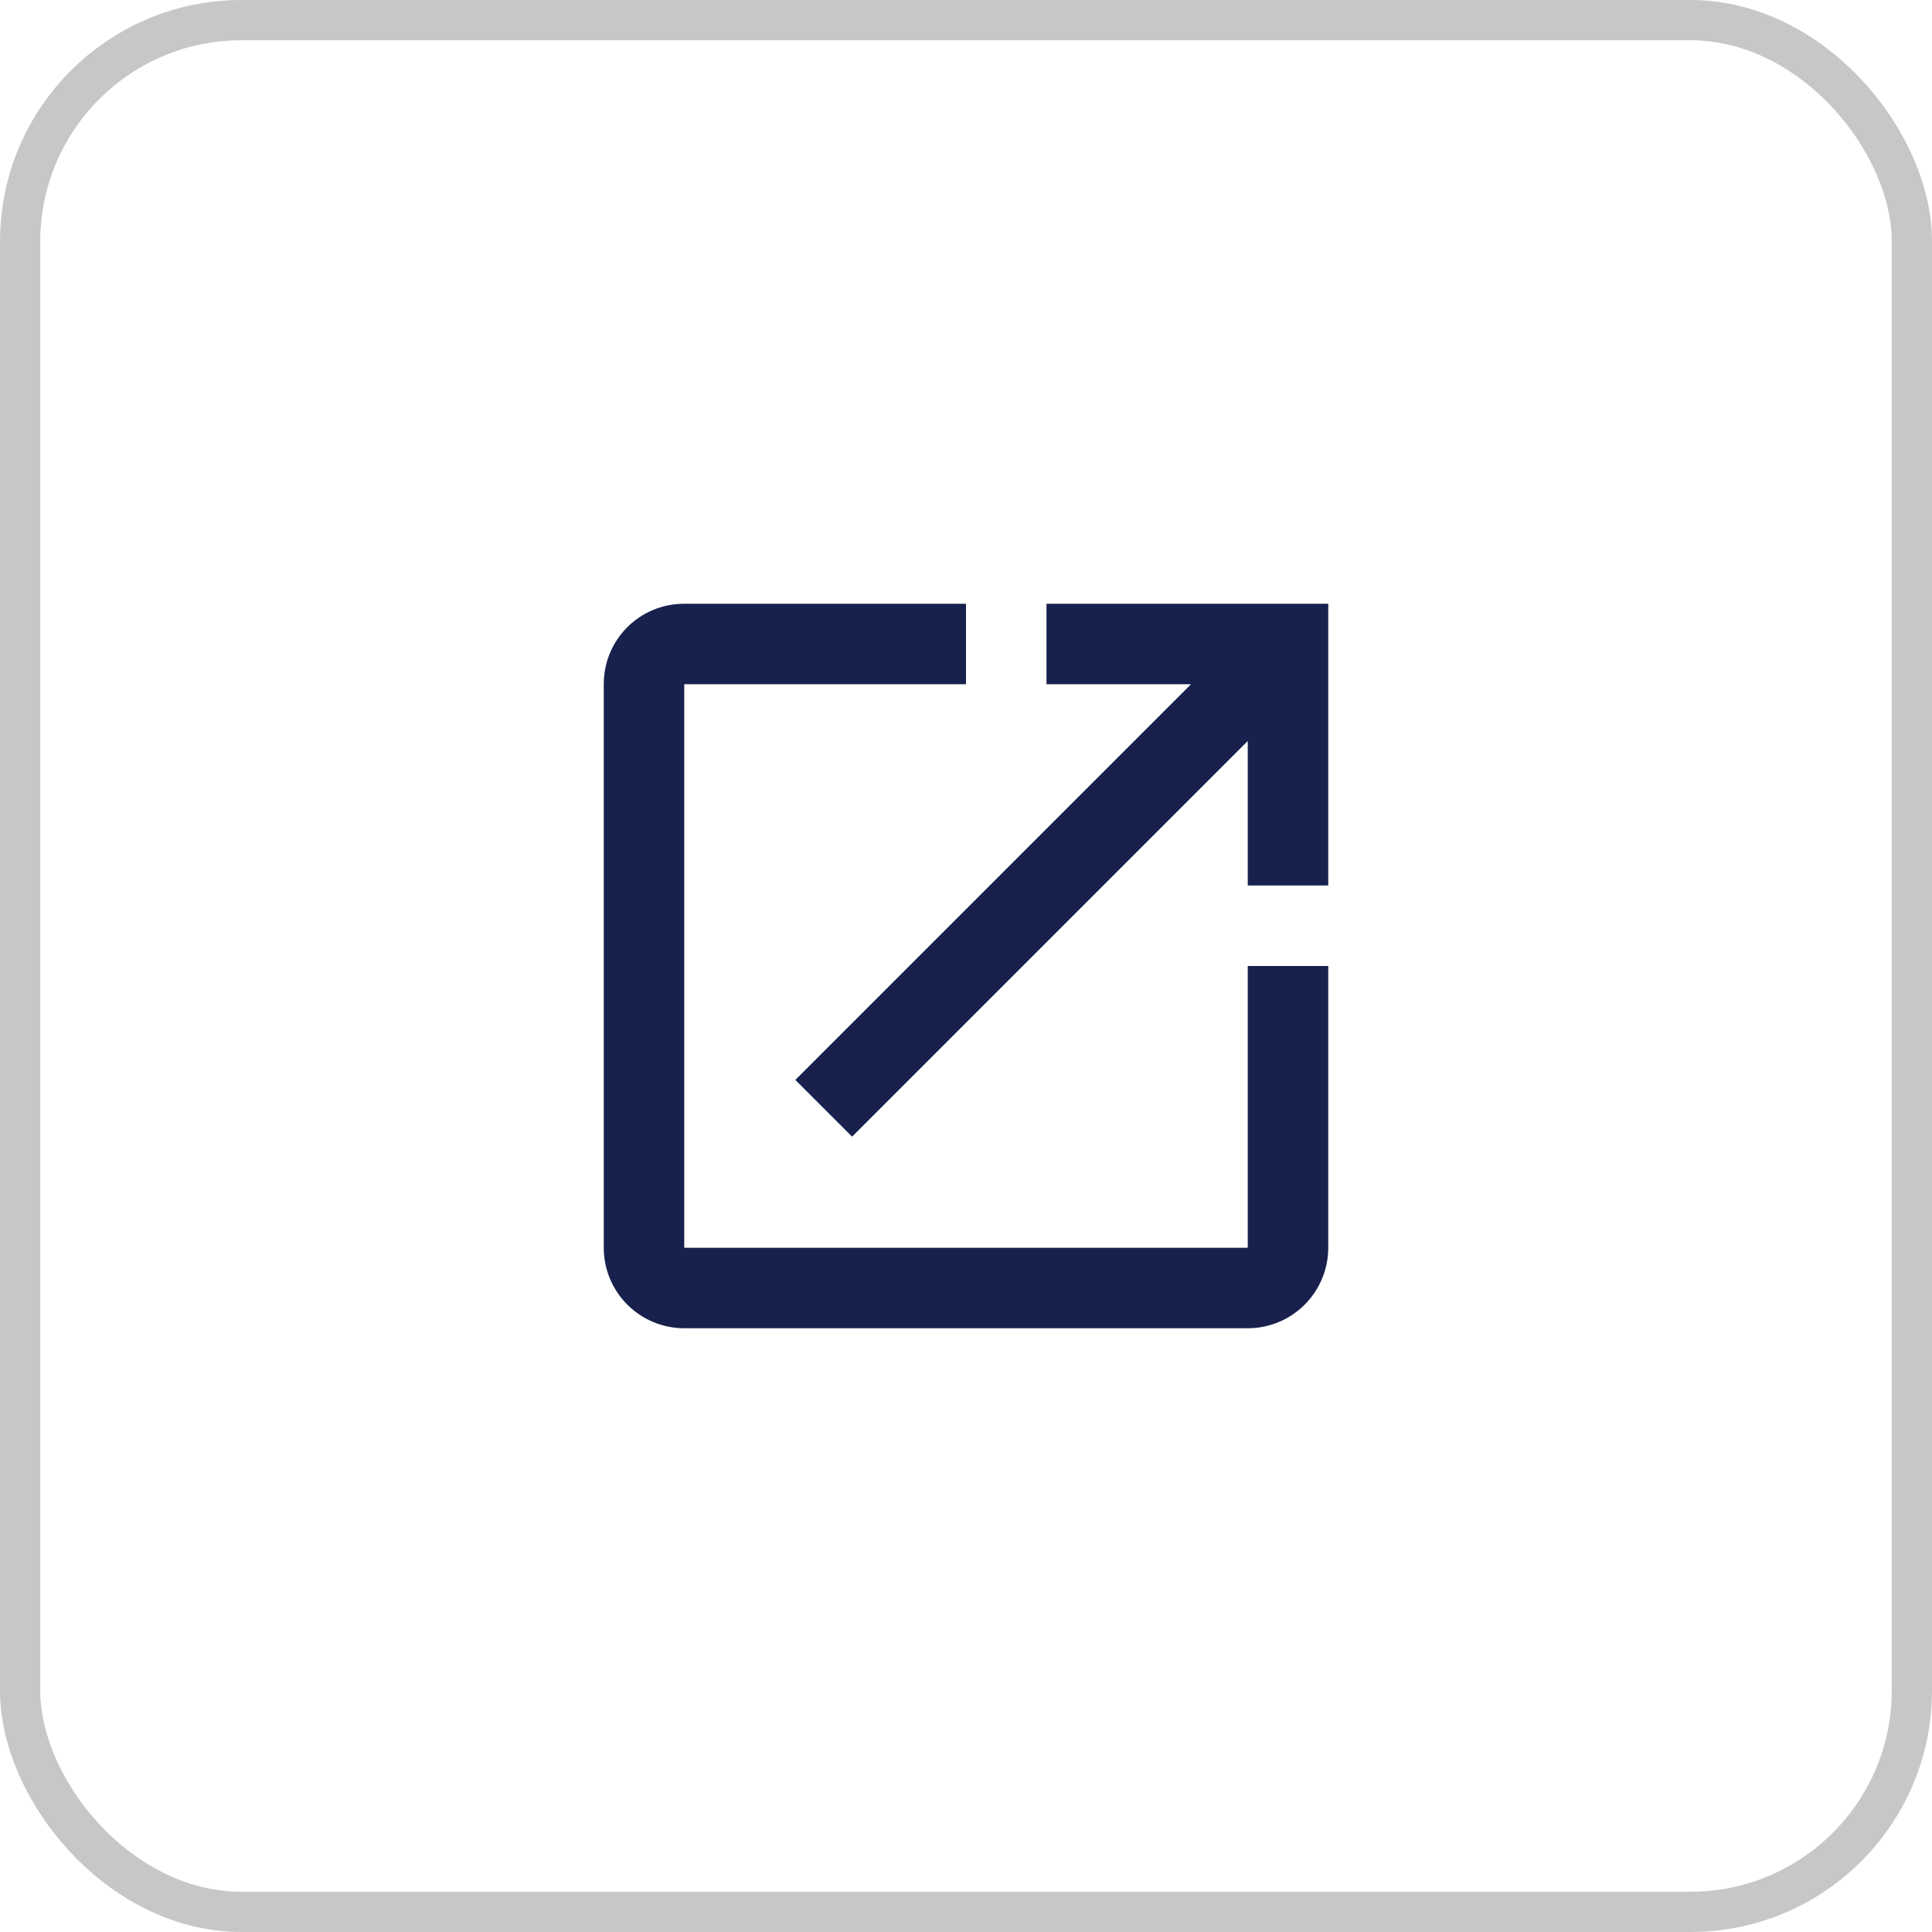
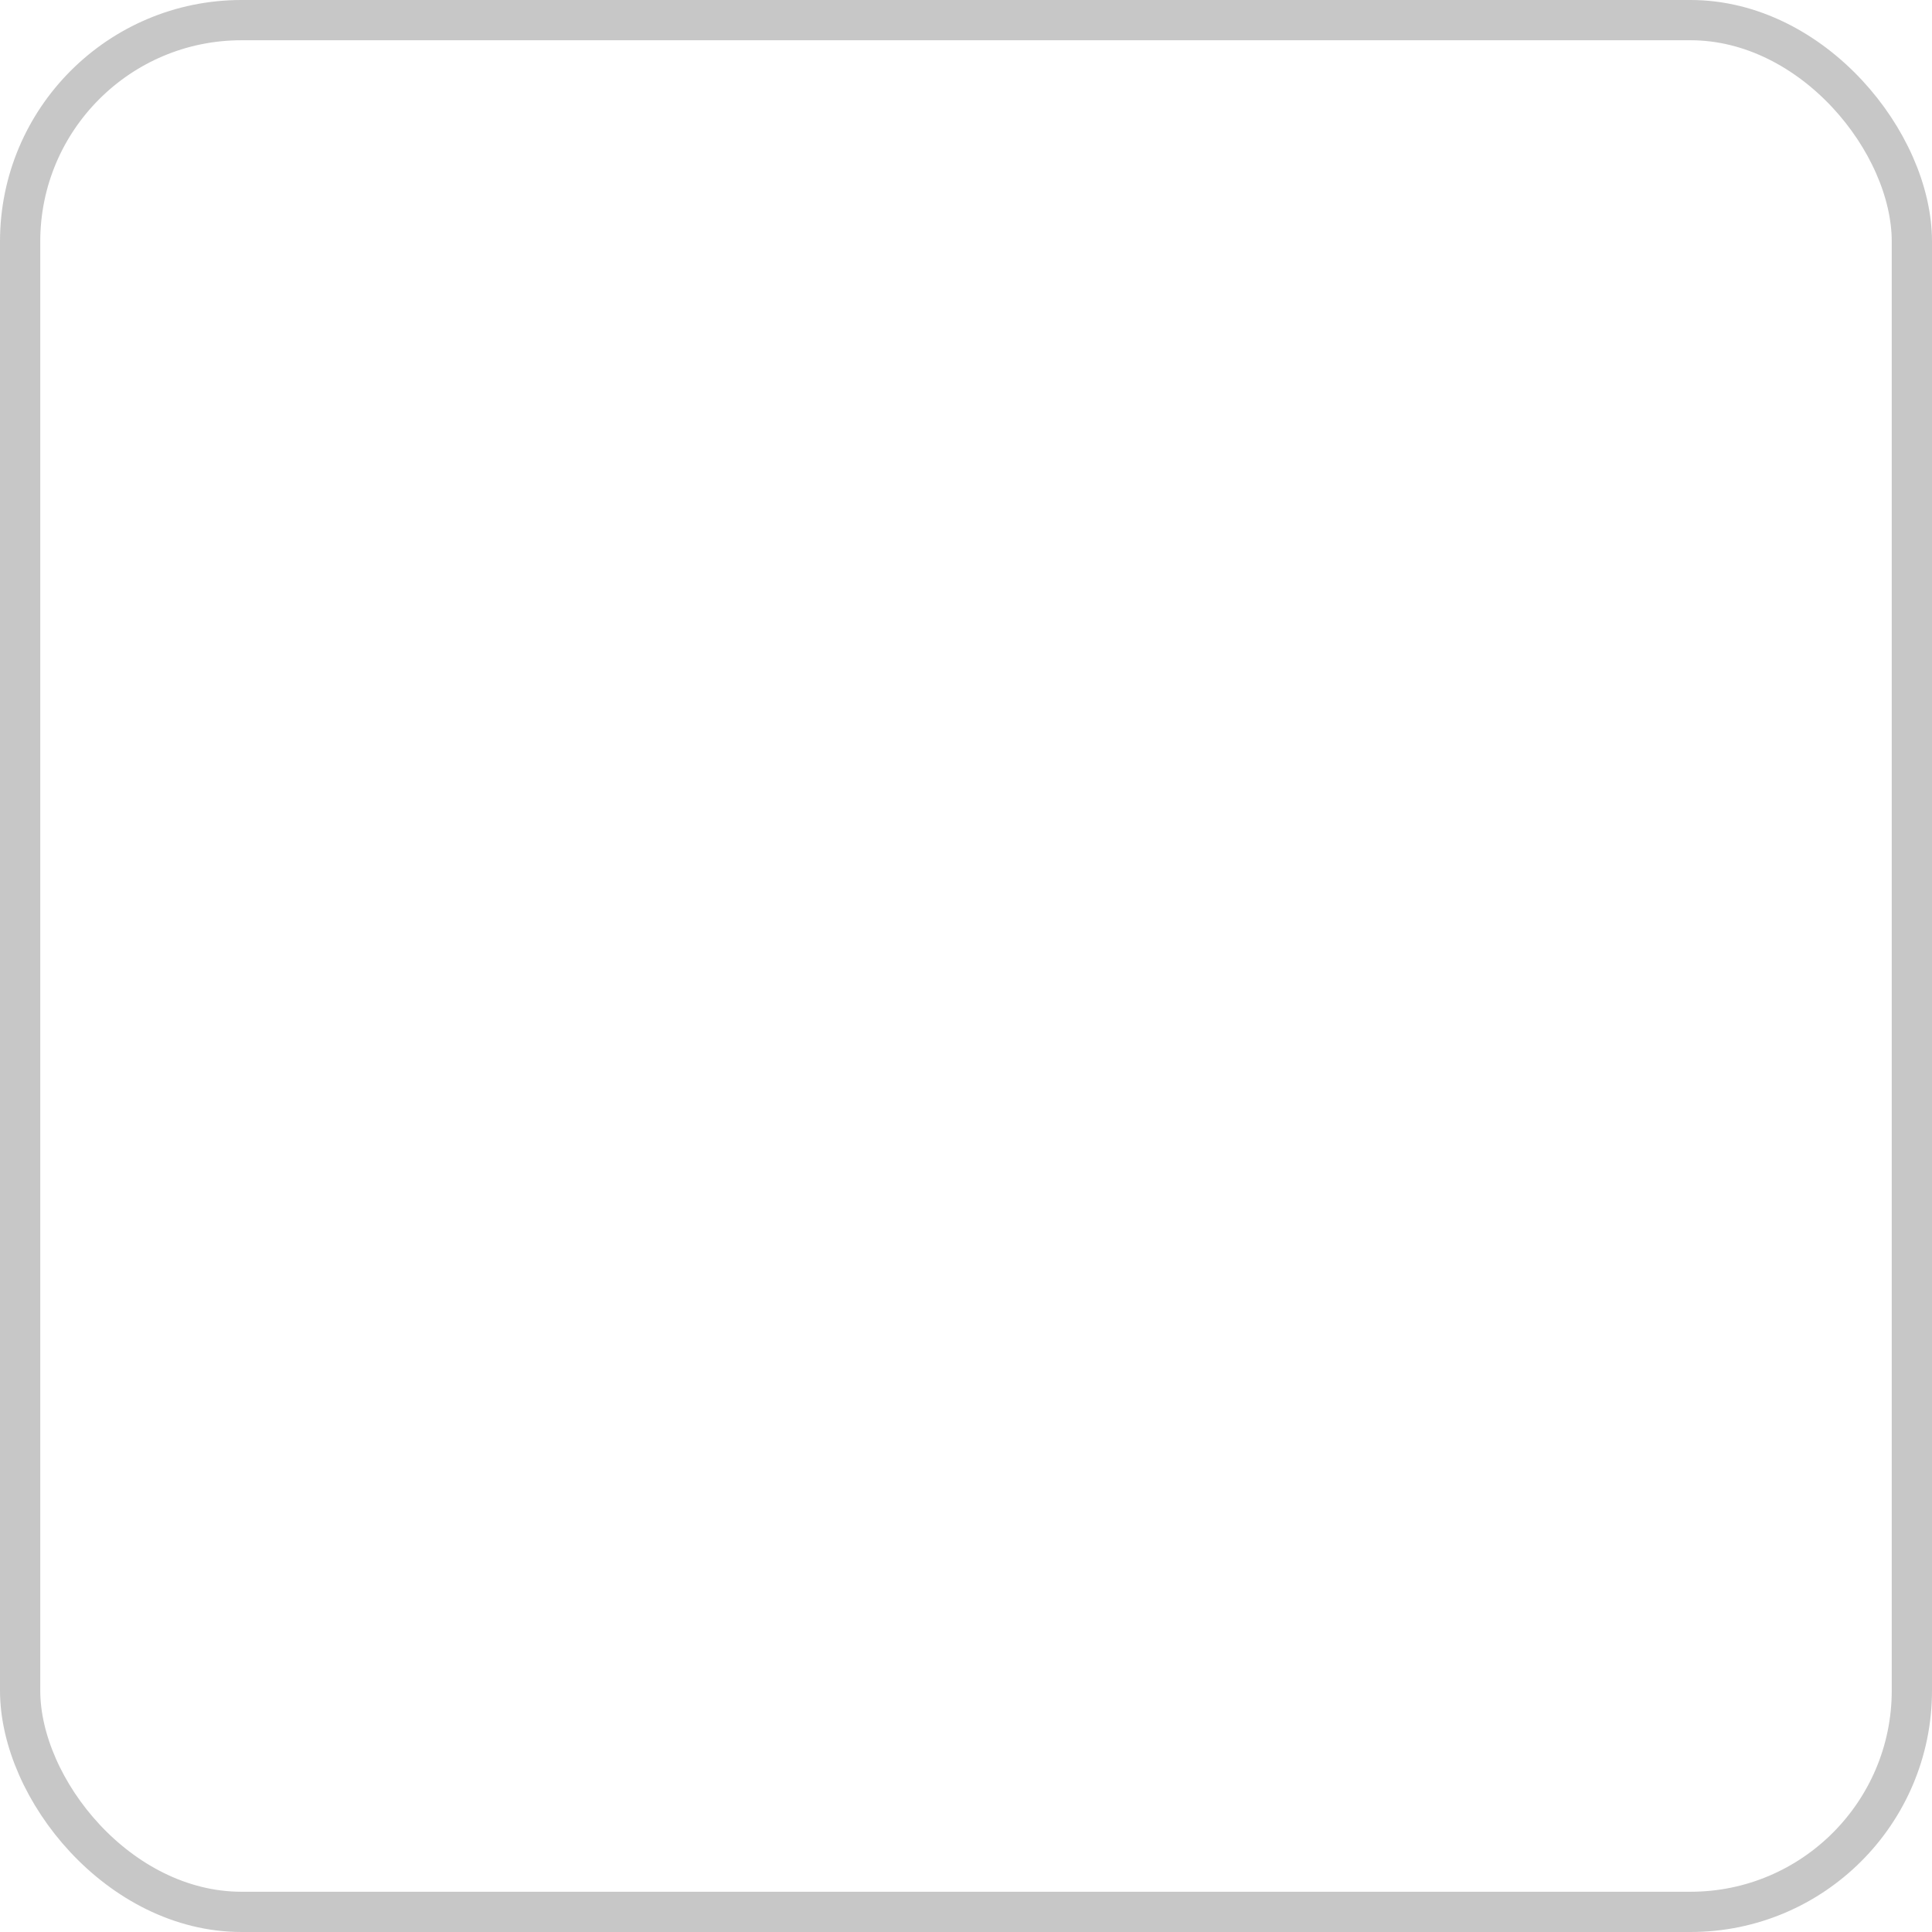
<svg xmlns="http://www.w3.org/2000/svg" width="48" height="48" viewBox="0 0 48 48" fill="none">
  <rect x="0.5" y="0.5" width="47" height="47" rx="5.5" stroke="#C7C7C7" />
-   <path d="M26 15V17H29.59L19.76 26.83L21.17 28.24L31 18.41V22H33V15H26ZM31 31H17V17H24V15H17C15.89 15 15 15.89 15 17V31C15 31.53 15.211 32.039 15.586 32.414C15.961 32.789 16.47 33 17 33H31C31.53 33 32.039 32.789 32.414 32.414C32.789 32.039 33 31.53 33 31V24H31V31Z" fill="#18214D" />
</svg>